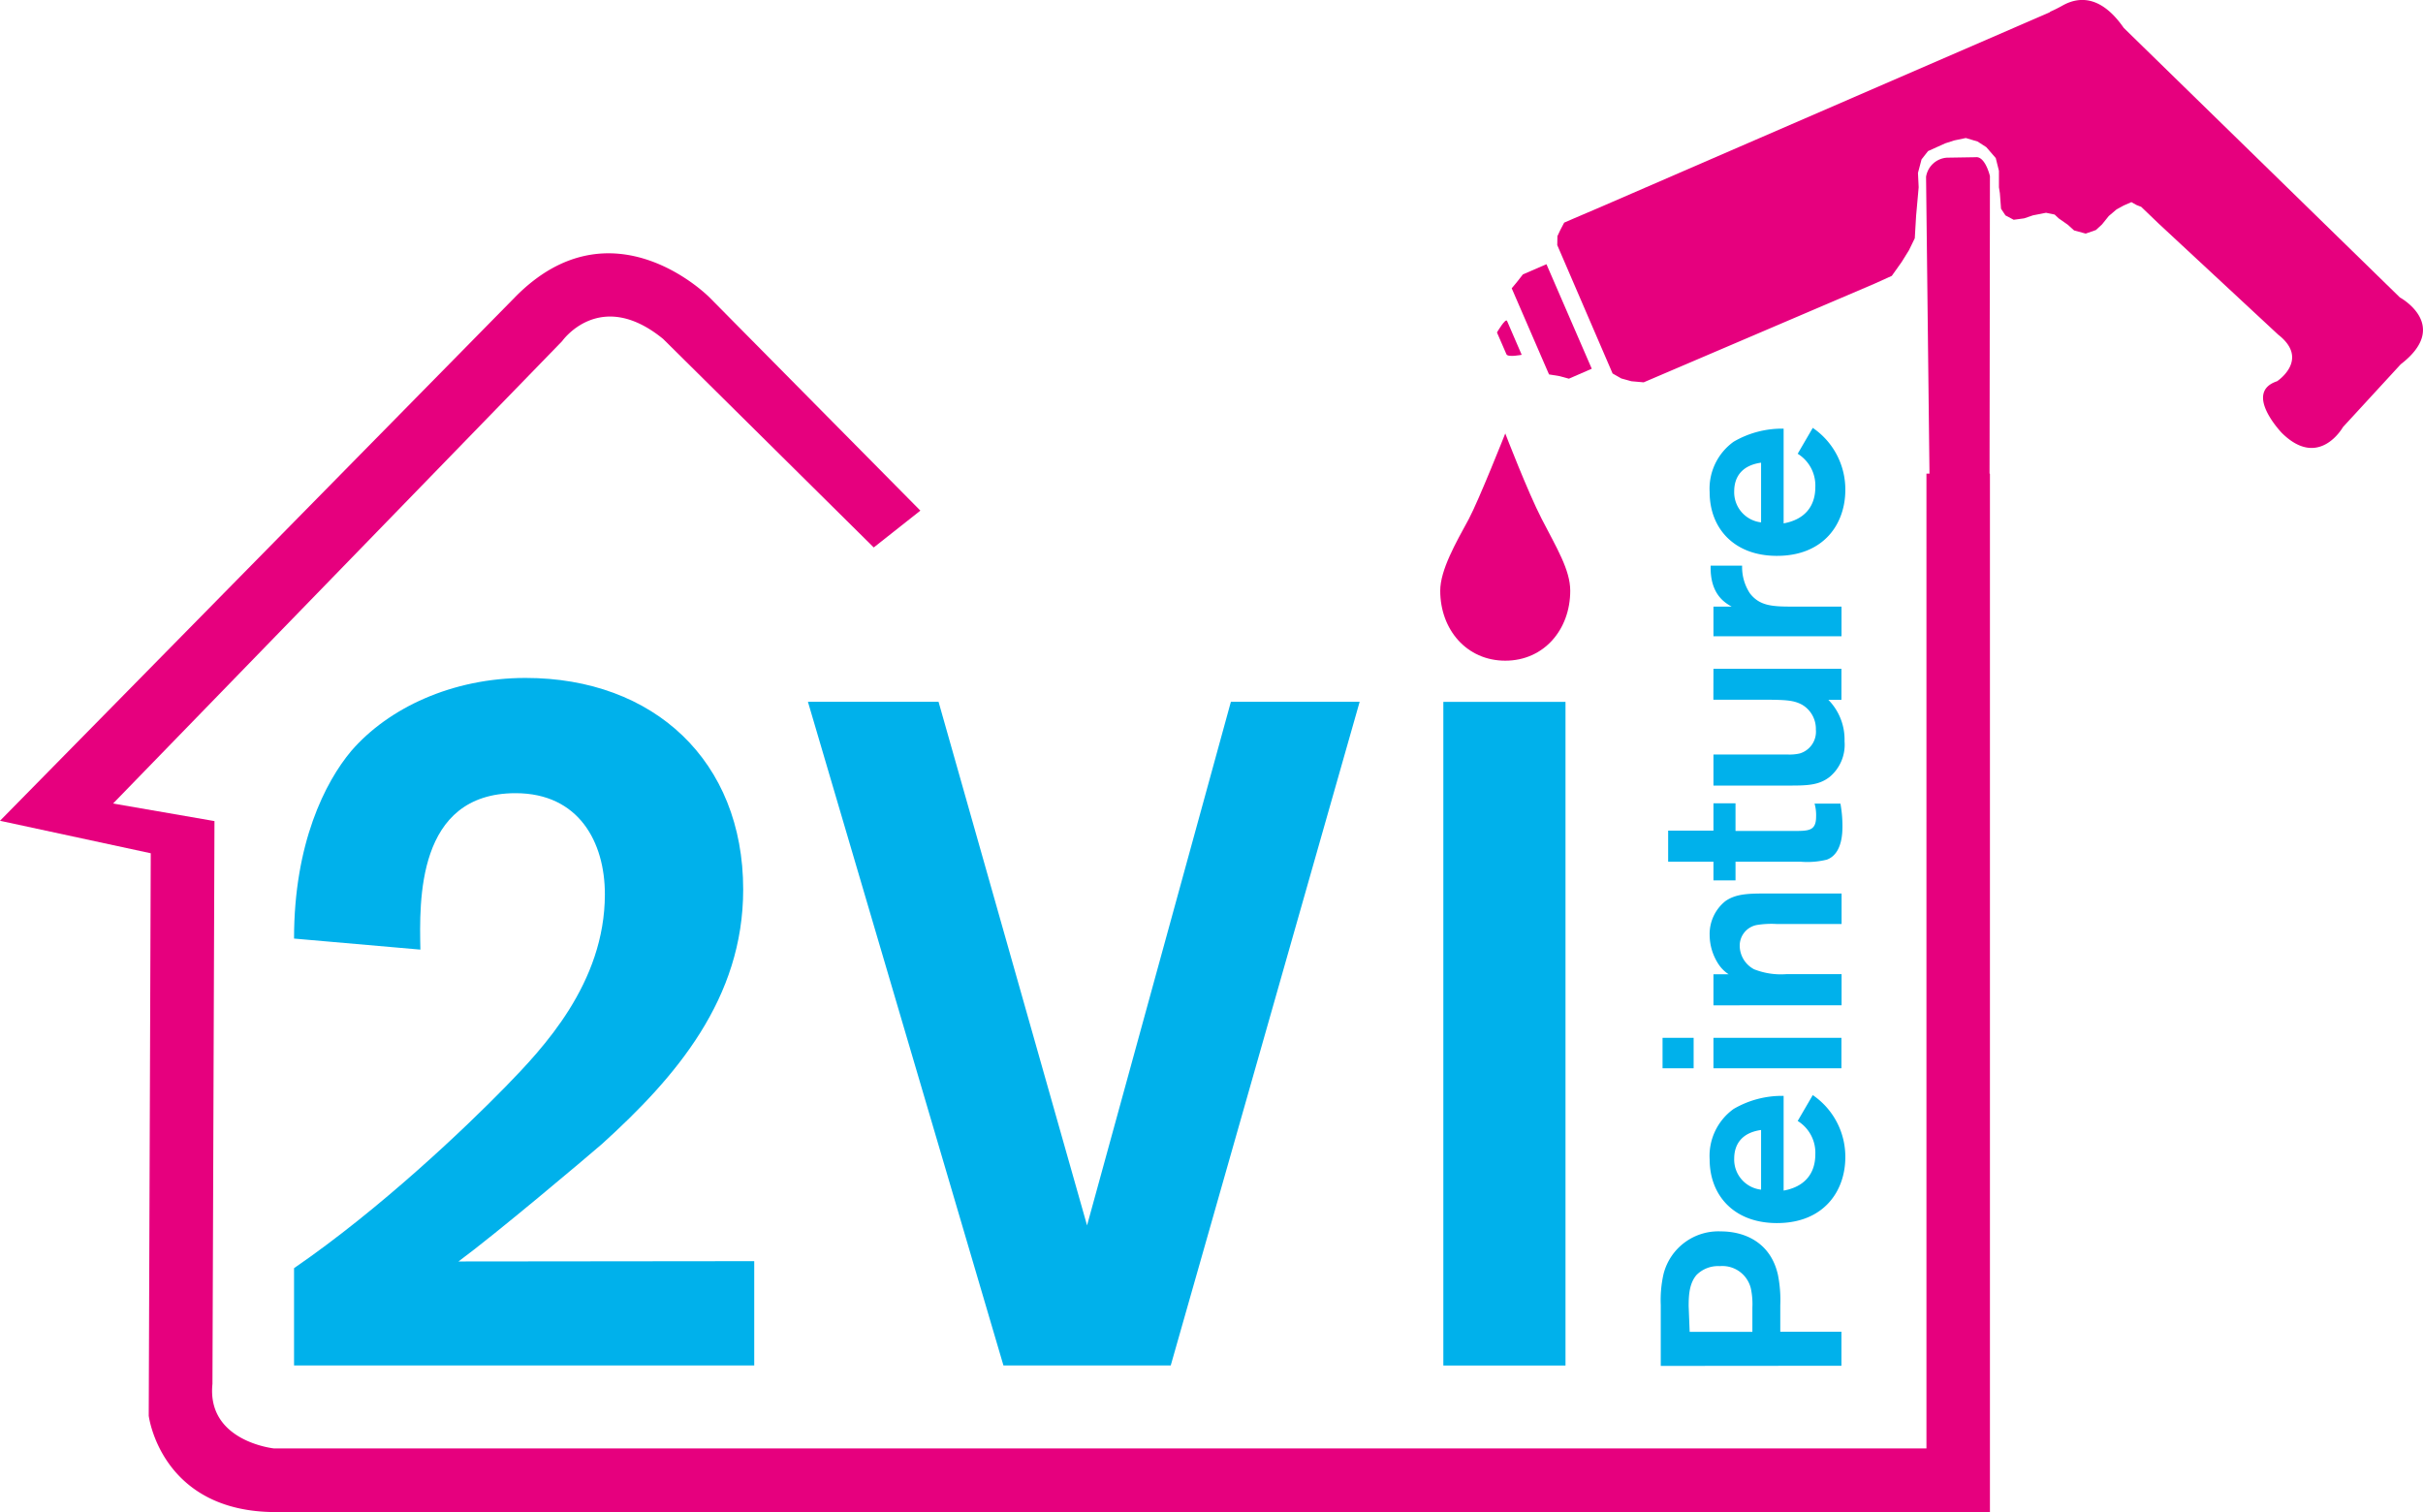
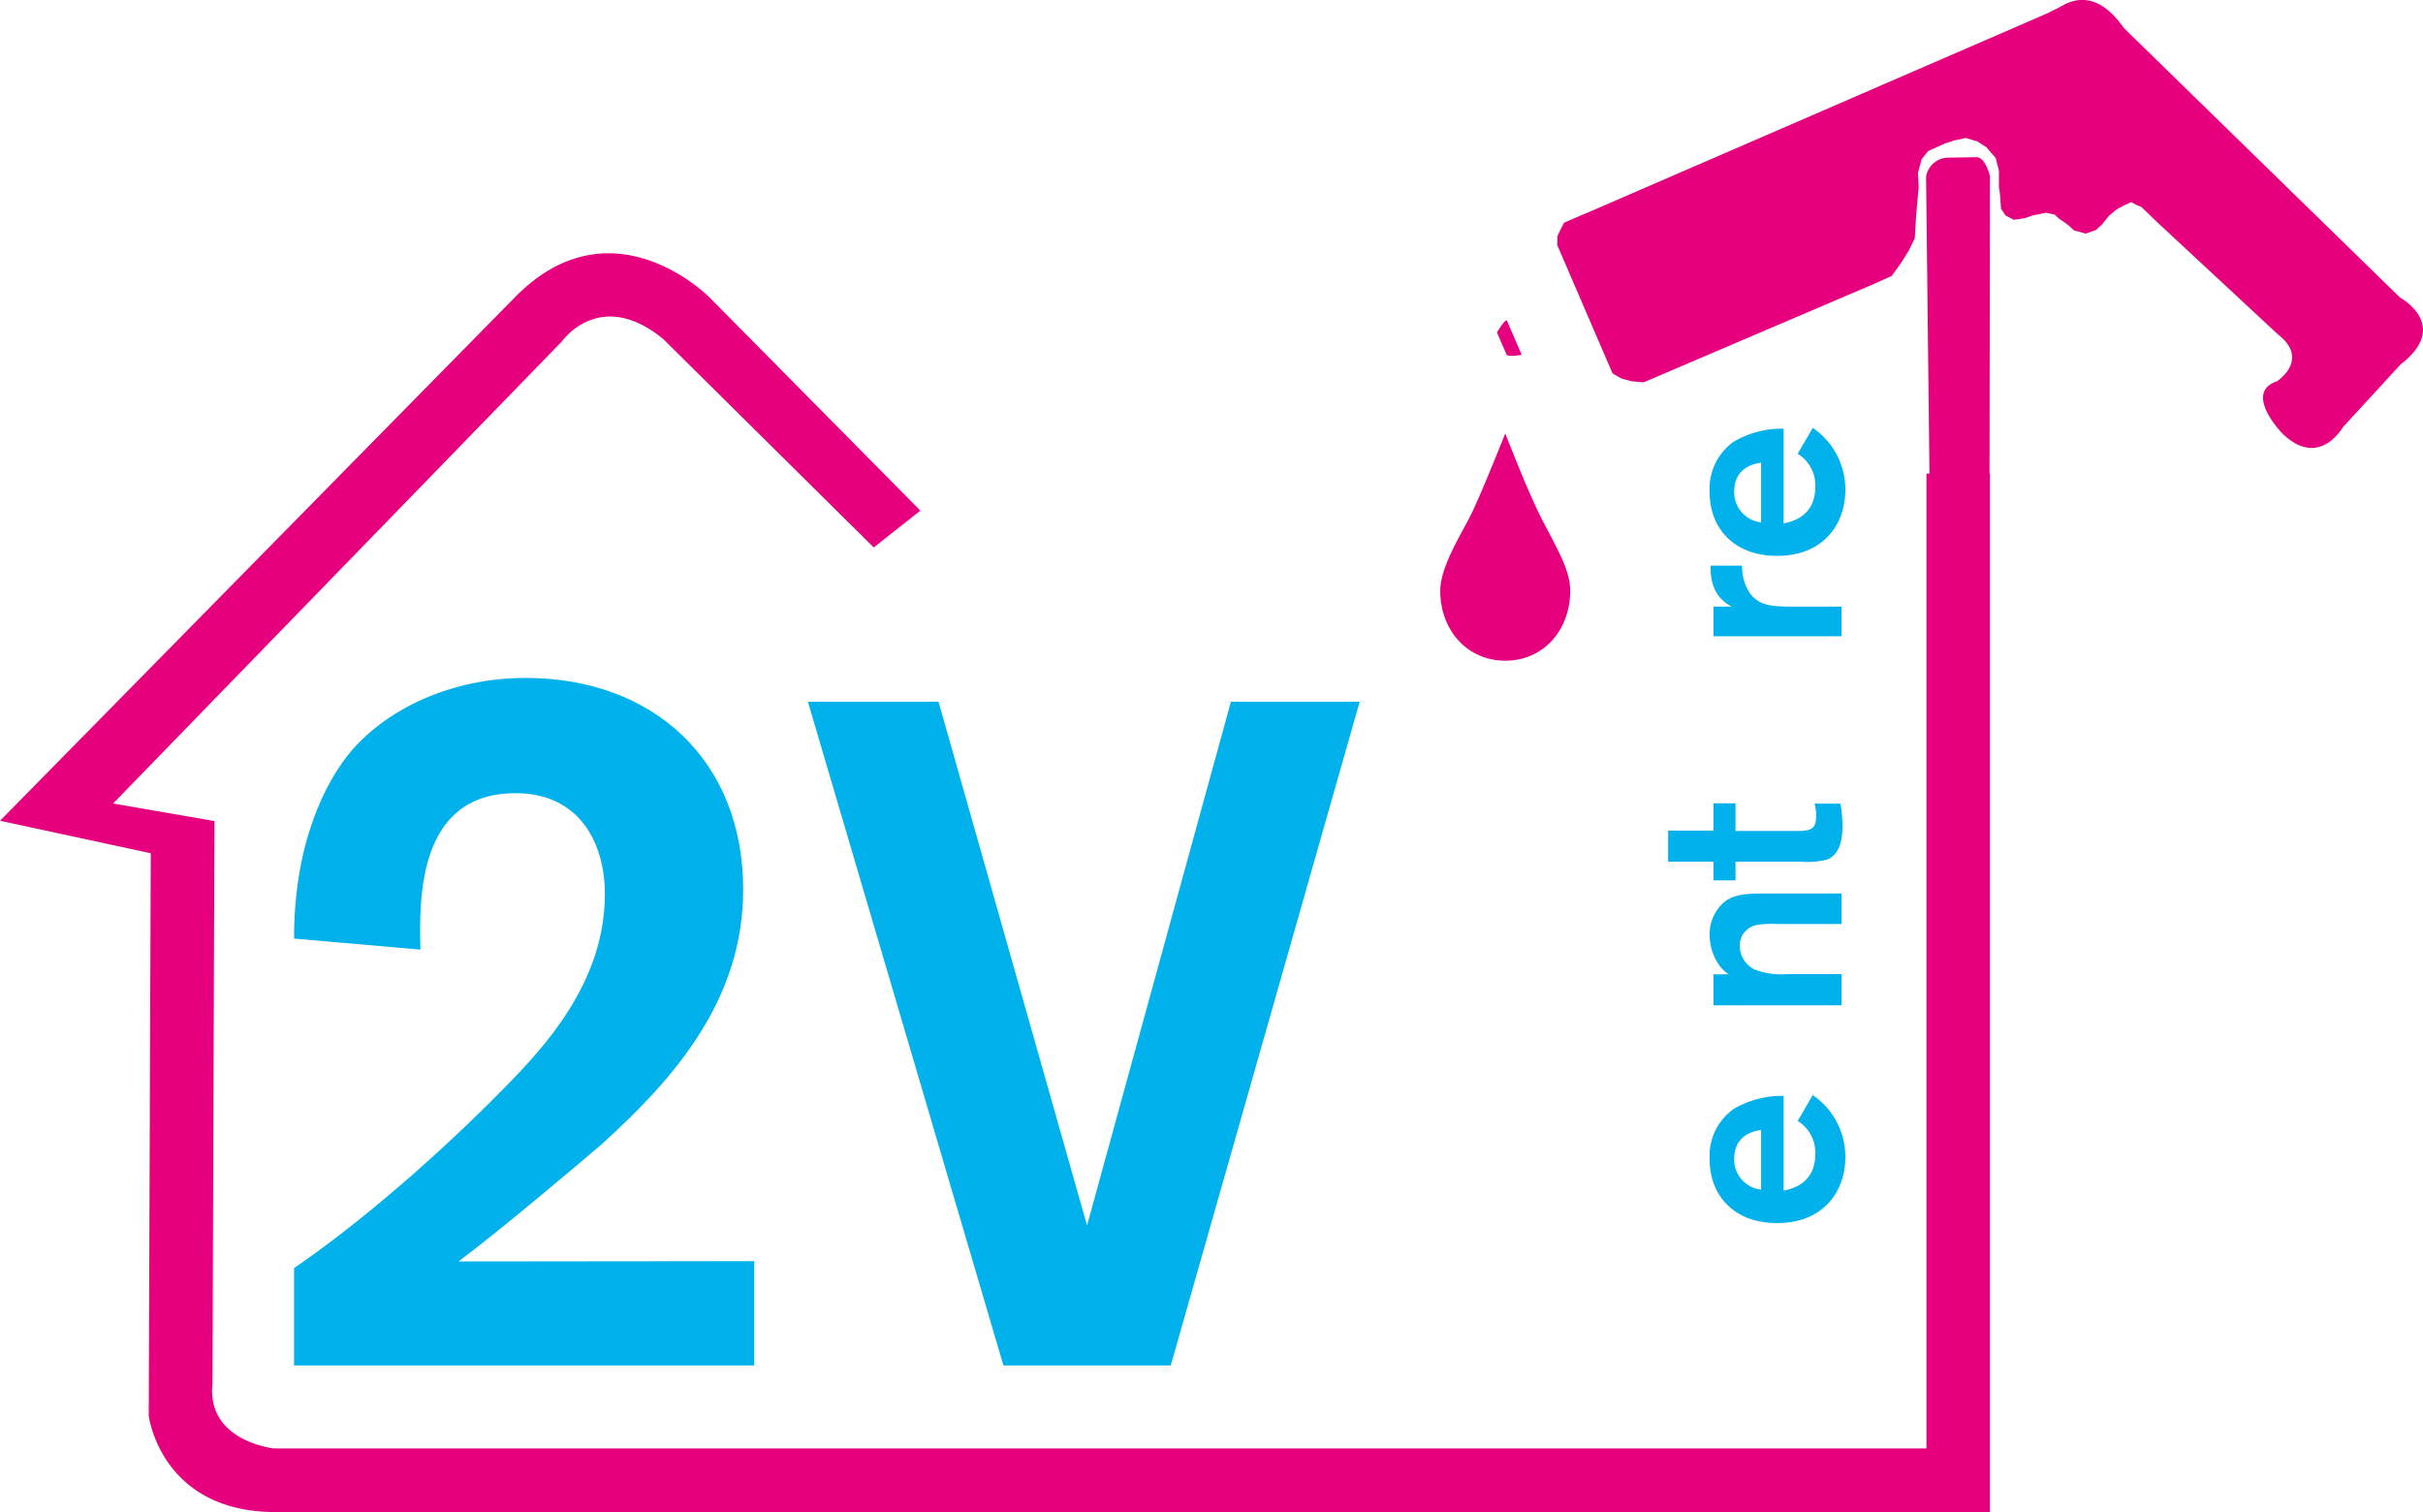
<svg xmlns="http://www.w3.org/2000/svg" id="Calque_1" data-name="Calque 1" viewBox="0 0 311.81 194.58">
  <defs>
    <style>.cls-1{fill:#00b1eb;}.cls-2{fill:#e6007e;}</style>
  </defs>
  <path class="cls-1" d="M133.66,185.23v13.42H74.44V186.13c11.09-7.61,22.06-18.06,27.22-23.35,4.78-4.91,12.78-13.29,12.78-24.77,0-6.71-3.36-13-11.49-13-12.77,0-12.38,13.94-12.25,20.13l-16.26-1.42c0-12.26,4-20.13,7.35-24.13,4.78-5.54,13-9.41,22.45-9.41,16.52,0,28,10.7,28,27.22,0,14.06-8.64,24.13-18.19,32.77-1.94,1.68-13.55,11.49-18.45,15.1Z" transform="translate(-36.6 -22.94)" />
  <polygon class="cls-1" points="174.97 90.31 150.66 175.71 129.13 175.71 103.97 90.31 120.78 90.31 139.89 157.69 158.4 90.31 174.97 90.31" />
-   <rect class="cls-1" x="185.74" y="90.32" width="15.72" height="85.4" />
-   <path class="cls-1" d="M250.32,198.71v-7.84a15.17,15.17,0,0,1,.36-4,7.28,7.28,0,0,1,7.38-5.47c3.09,0,6.42,1.45,7.34,5.6a16.72,16.72,0,0,1,.3,3.92v3.39h7.87v4.38Zm3.72-4.38h8.07V191.2a9.67,9.67,0,0,0-.2-2.47,3.77,3.77,0,0,0-4-2.86,3.9,3.9,0,0,0-3,1.15c-.92,1.09-1,2.6-1,4Z" transform="translate(-36.6 -22.94)" />
  <path class="cls-1" d="M269.88,163.86a9.6,9.6,0,0,1,4.19,8c0,4.32-2.74,8.47-8.8,8.47-5.53,0-8.66-3.56-8.66-8.2a7.44,7.44,0,0,1,3.09-6.49,12.35,12.35,0,0,1,6.43-1.68v12.19c2.6-.47,4.08-2.08,4.08-4.68a4.8,4.8,0,0,0-2.27-4.28Zm-6.65,4.49c-2.57.36-3.46,1.94-3.46,3.68a3.9,3.9,0,0,0,3.46,4Z" transform="translate(-36.6 -22.94)" />
-   <path class="cls-1" d="M250.55,156.49h4v3.92h-4Zm6.55,0h16.47v3.92H257.1Z" transform="translate(-36.6 -22.94)" />
  <path class="cls-1" d="M257.1,152.31v-4h1.95a4.56,4.56,0,0,1-1.29-1.28,6.91,6.91,0,0,1-1.15-3.79,5.42,5.42,0,0,1,2-4.32c1.38-1,3.16-1,5.3-1h9.68v3.92h-8.4a11.75,11.75,0,0,0-2.5.13,2.7,2.7,0,0,0-2.21,2.7,3.45,3.45,0,0,0,1.85,3,9.41,9.41,0,0,0,4.12.63h7.14v4Z" transform="translate(-36.6 -22.94)" />
  <path class="cls-1" d="M259.94,129.87h7.44c2,0,2.93,0,2.93-1.87a5.34,5.34,0,0,0-.2-1.65h3.33a16,16,0,0,1,.26,2.87c0,.82,0,3.59-2,4.34a10.47,10.47,0,0,1-3.36.27h-8.4v2.4H257.1v-2.4h-5.83v-4h5.83v-3.52h2.84Z" transform="translate(-36.6 -22.94)" />
-   <path class="cls-1" d="M257.1,109h16.47v4h-1.68a7.28,7.28,0,0,1,2.08,5.33,5.39,5.39,0,0,1-1.91,4.58c-1.42,1.12-3,1.12-5.44,1.12H257.1v-4h9.46a6,6,0,0,0,1.64-.13,2.92,2.92,0,0,0,2.08-3.07,3.6,3.6,0,0,0-1.75-3.19c-1.08-.6-2.14-.63-4.44-.66h-7Z" transform="translate(-36.6 -22.94)" />
  <path class="cls-1" d="M257.1,101h2.34c-.85-.49-2.8-1.58-2.7-5.27h4.05a6.12,6.12,0,0,0,1,3.56c1.29,1.68,3,1.71,5.7,1.71h6.09v3.82H257.1Z" transform="translate(-36.6 -22.94)" />
  <path class="cls-1" d="M269.88,78a9.57,9.57,0,0,1,4.19,8c0,4.32-2.74,8.47-8.8,8.47-5.53,0-8.66-3.56-8.66-8.2a7.44,7.44,0,0,1,3.09-6.49,12.35,12.35,0,0,1,6.43-1.68V90.29c2.6-.47,4.08-2.08,4.08-4.68a4.8,4.8,0,0,0-2.27-4.28Zm-6.65,4.48c-2.57.36-3.46,1.94-3.46,3.68a3.9,3.9,0,0,0,3.46,4Z" transform="translate(-36.6 -22.94)" />
  <path class="cls-2" d="M235,89.72c-1.78-3.44-4.69-11-4.69-11s-3.41,8.6-4.69,11c-1.67,3.07-3.68,6.56-3.68,9.24,0,5,3.4,9,8.37,9s8.36-4,8.36-9c0-2.68-1.76-5.53-3.67-9.24" transform="translate(-36.6 -22.94)" />
  <path class="cls-2" d="M345.46,61.24,309.9,26.53c-3.15-4.54-6.14-3.86-7.89-2.87a18.12,18.12,0,0,1-1.67.83l.11,0-58.13,25.2L239.25,51l-1.36.59-.5.95-.37.79L237,54.48,244.12,71l1.12.64,1.3.36,1.58.14,29.72-12.7,2.21-1,1.26-1.77.95-1.53.75-1.54.17-2.89.33-3.67-.09-1.85.46-1.74.84-1.07,2.22-1,1.15-.37,1.49-.31,1.51.45,1.13.73,1.21,1.4.41,1.64v2.12l.12.76.15,2,.57.86,1.06.56,1.33-.18,1.15-.39,1.68-.33,1.11.23.52.49,1.16.81.82.74L305,53l1.32-.46.79-.73.86-1.07,1-.85.91-.5,1-.44.66.37.61.24,2.23,2.14L329.77,66c4.13,3.21-.14,6-.14,6-4.39,1.45.61,6.65.61,6.65,4.79,4.75,7.87-.75,7.87-.75l7.43-8.08c6.5-5-.08-8.59-.08-8.59" transform="translate(-36.6 -22.94)" />
-   <polygon class="cls-2" points="198.97 47.33 199.34 48.18 200.69 48.4 201.9 48.73 204.84 47.45 199.01 34 195.98 35.31 195.22 36.28 194.54 37.1 194.98 38.12 198.97 47.33" />
  <path class="cls-2" d="M232.42,68.59l-1.88-4.35c-.19-.42-1.3,1.48-1.3,1.48l1.22,2.81c.18.43,2,.06,2,.06" transform="translate(-36.6 -22.94)" />
  <path class="cls-2" d="M290.86,43.17l-3.71.06a2.92,2.92,0,0,0-2.69,2.46l.44,38.2h-.39V209.33H71.87s-8.69-.89-7.93-8.3l.26-72.43-13.05-2.26,57.79-59.5s4.86-6.93,13-.28l27.1,26.83,6-4.74L127.92,61.23s-12.56-12.81-25.09,0L36.6,128.56,56,132.74l-.26,72.38s1.53,12.4,16.35,12.4H292.68V215.4h0V83.89h-.05l.05-38.29s-.6-2.57-1.83-2.43" transform="translate(-36.6 -22.94)" />
</svg>